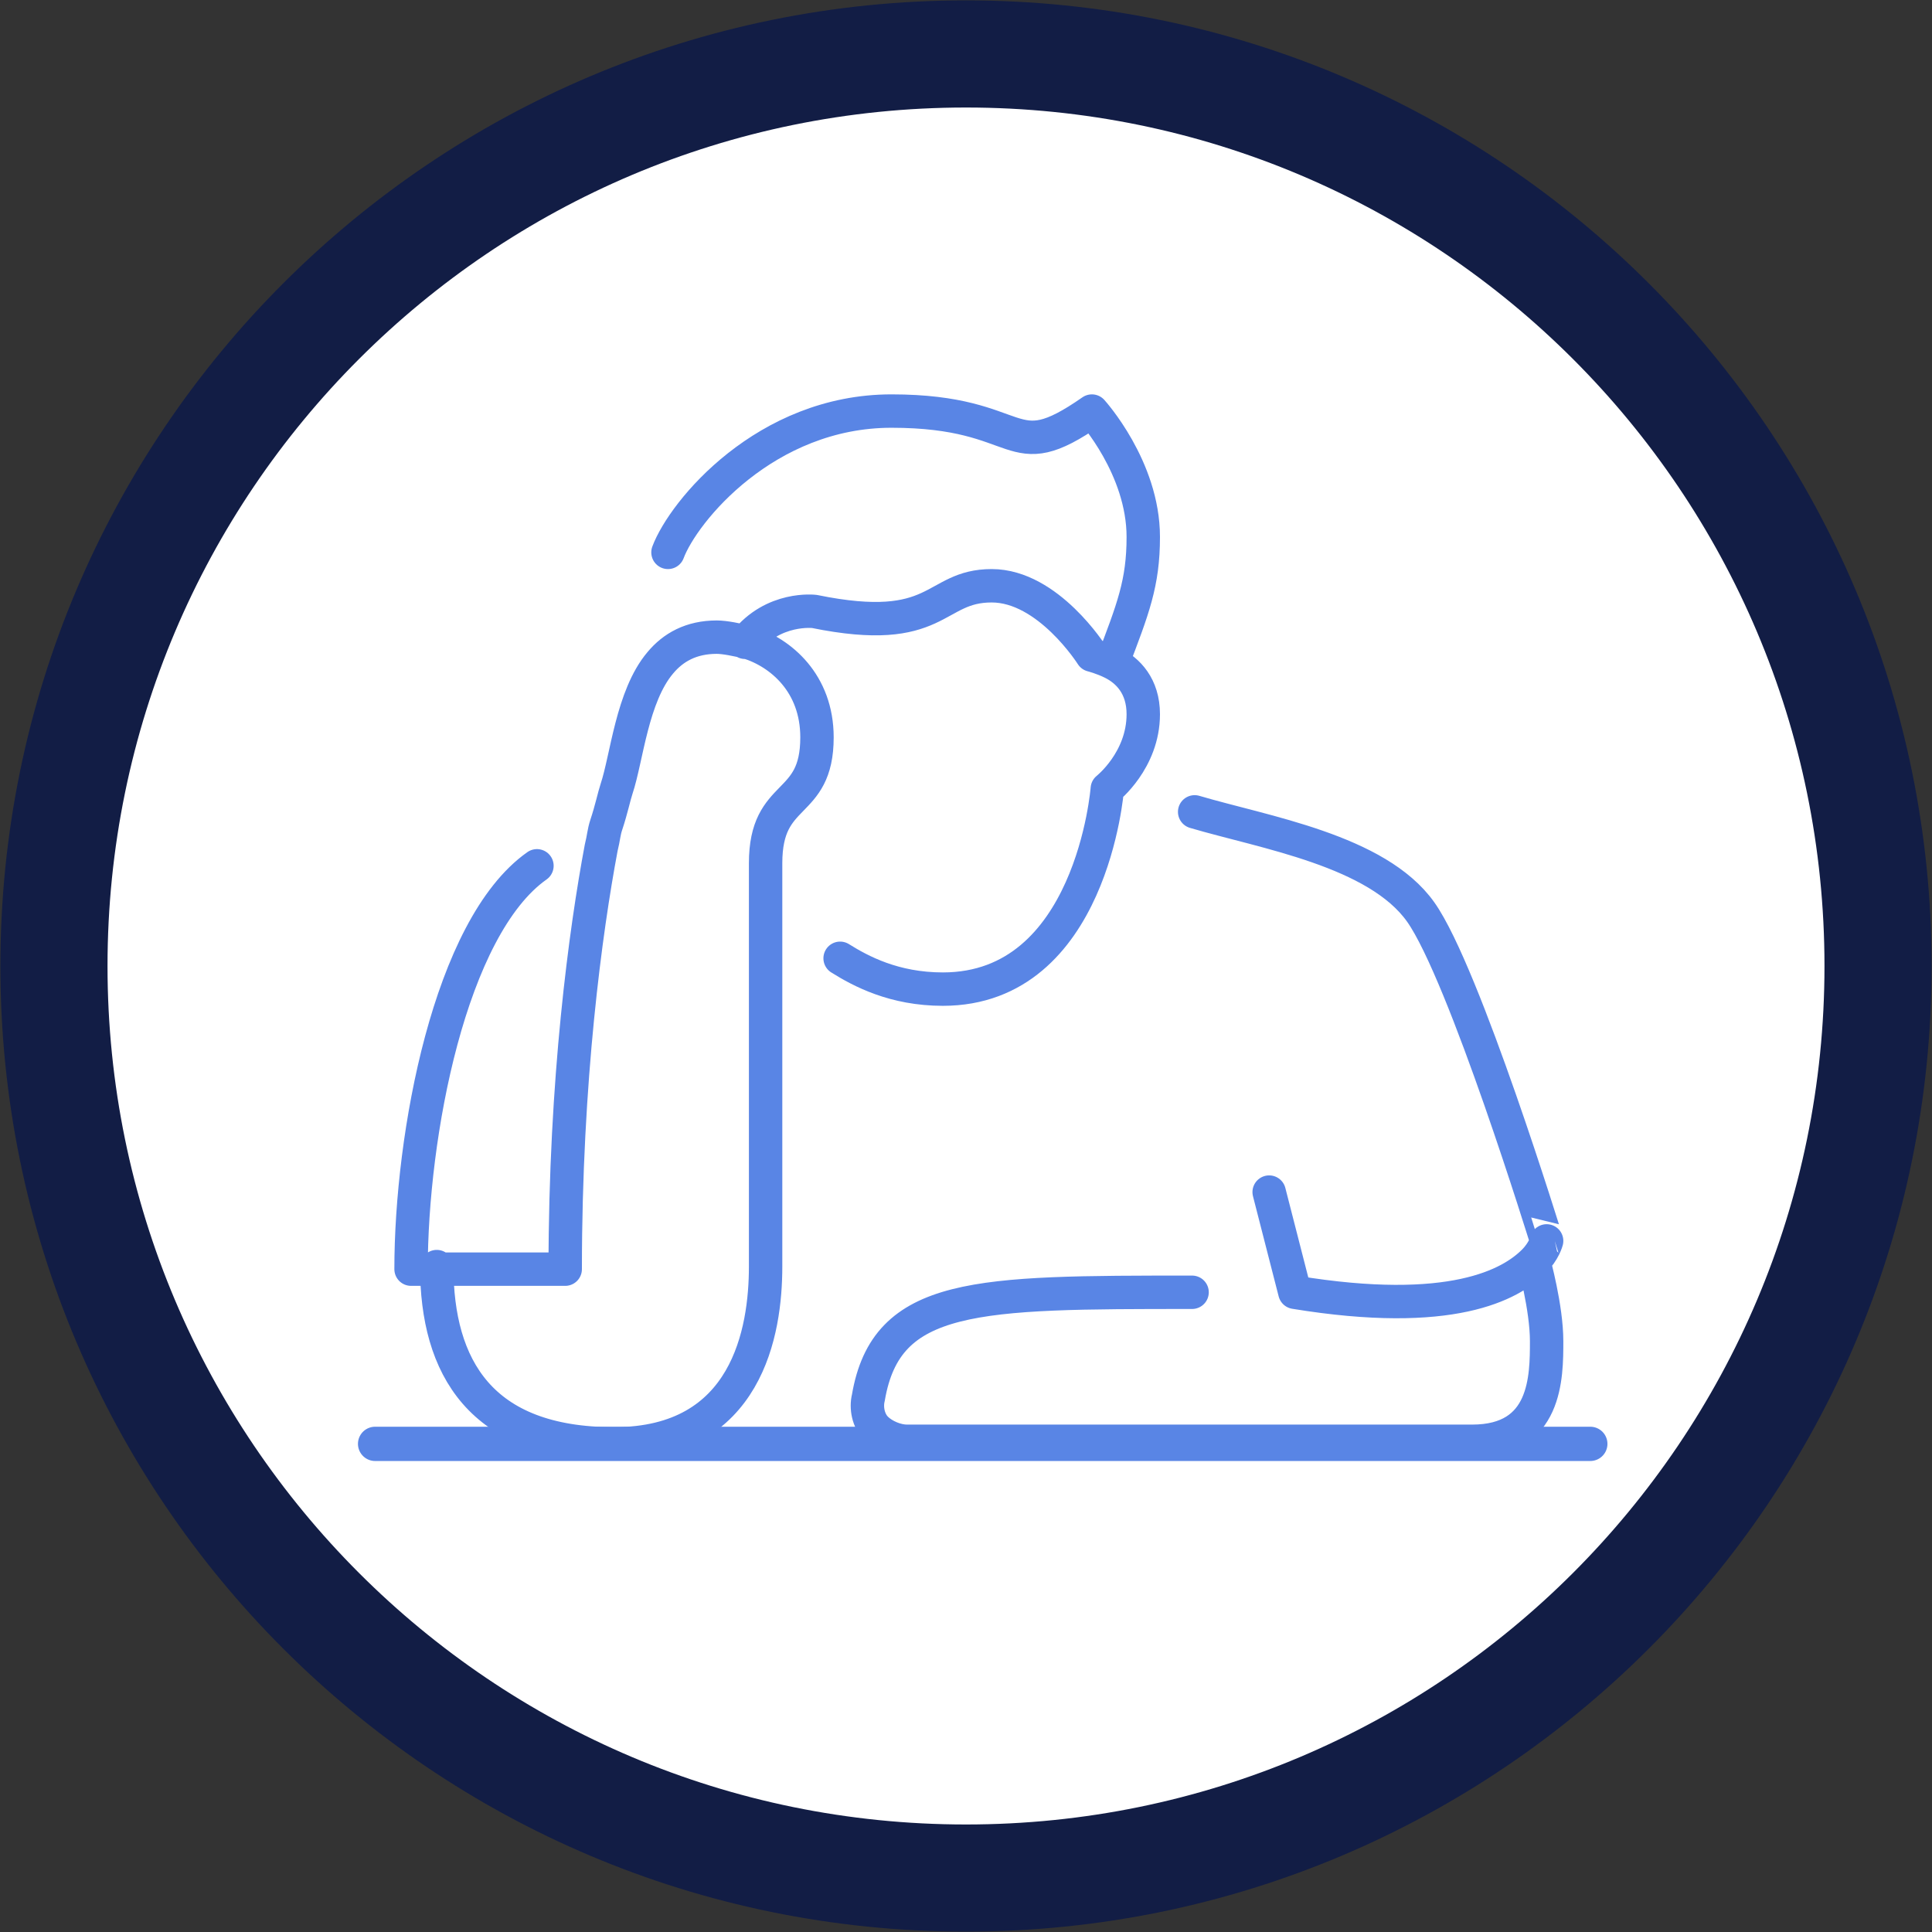
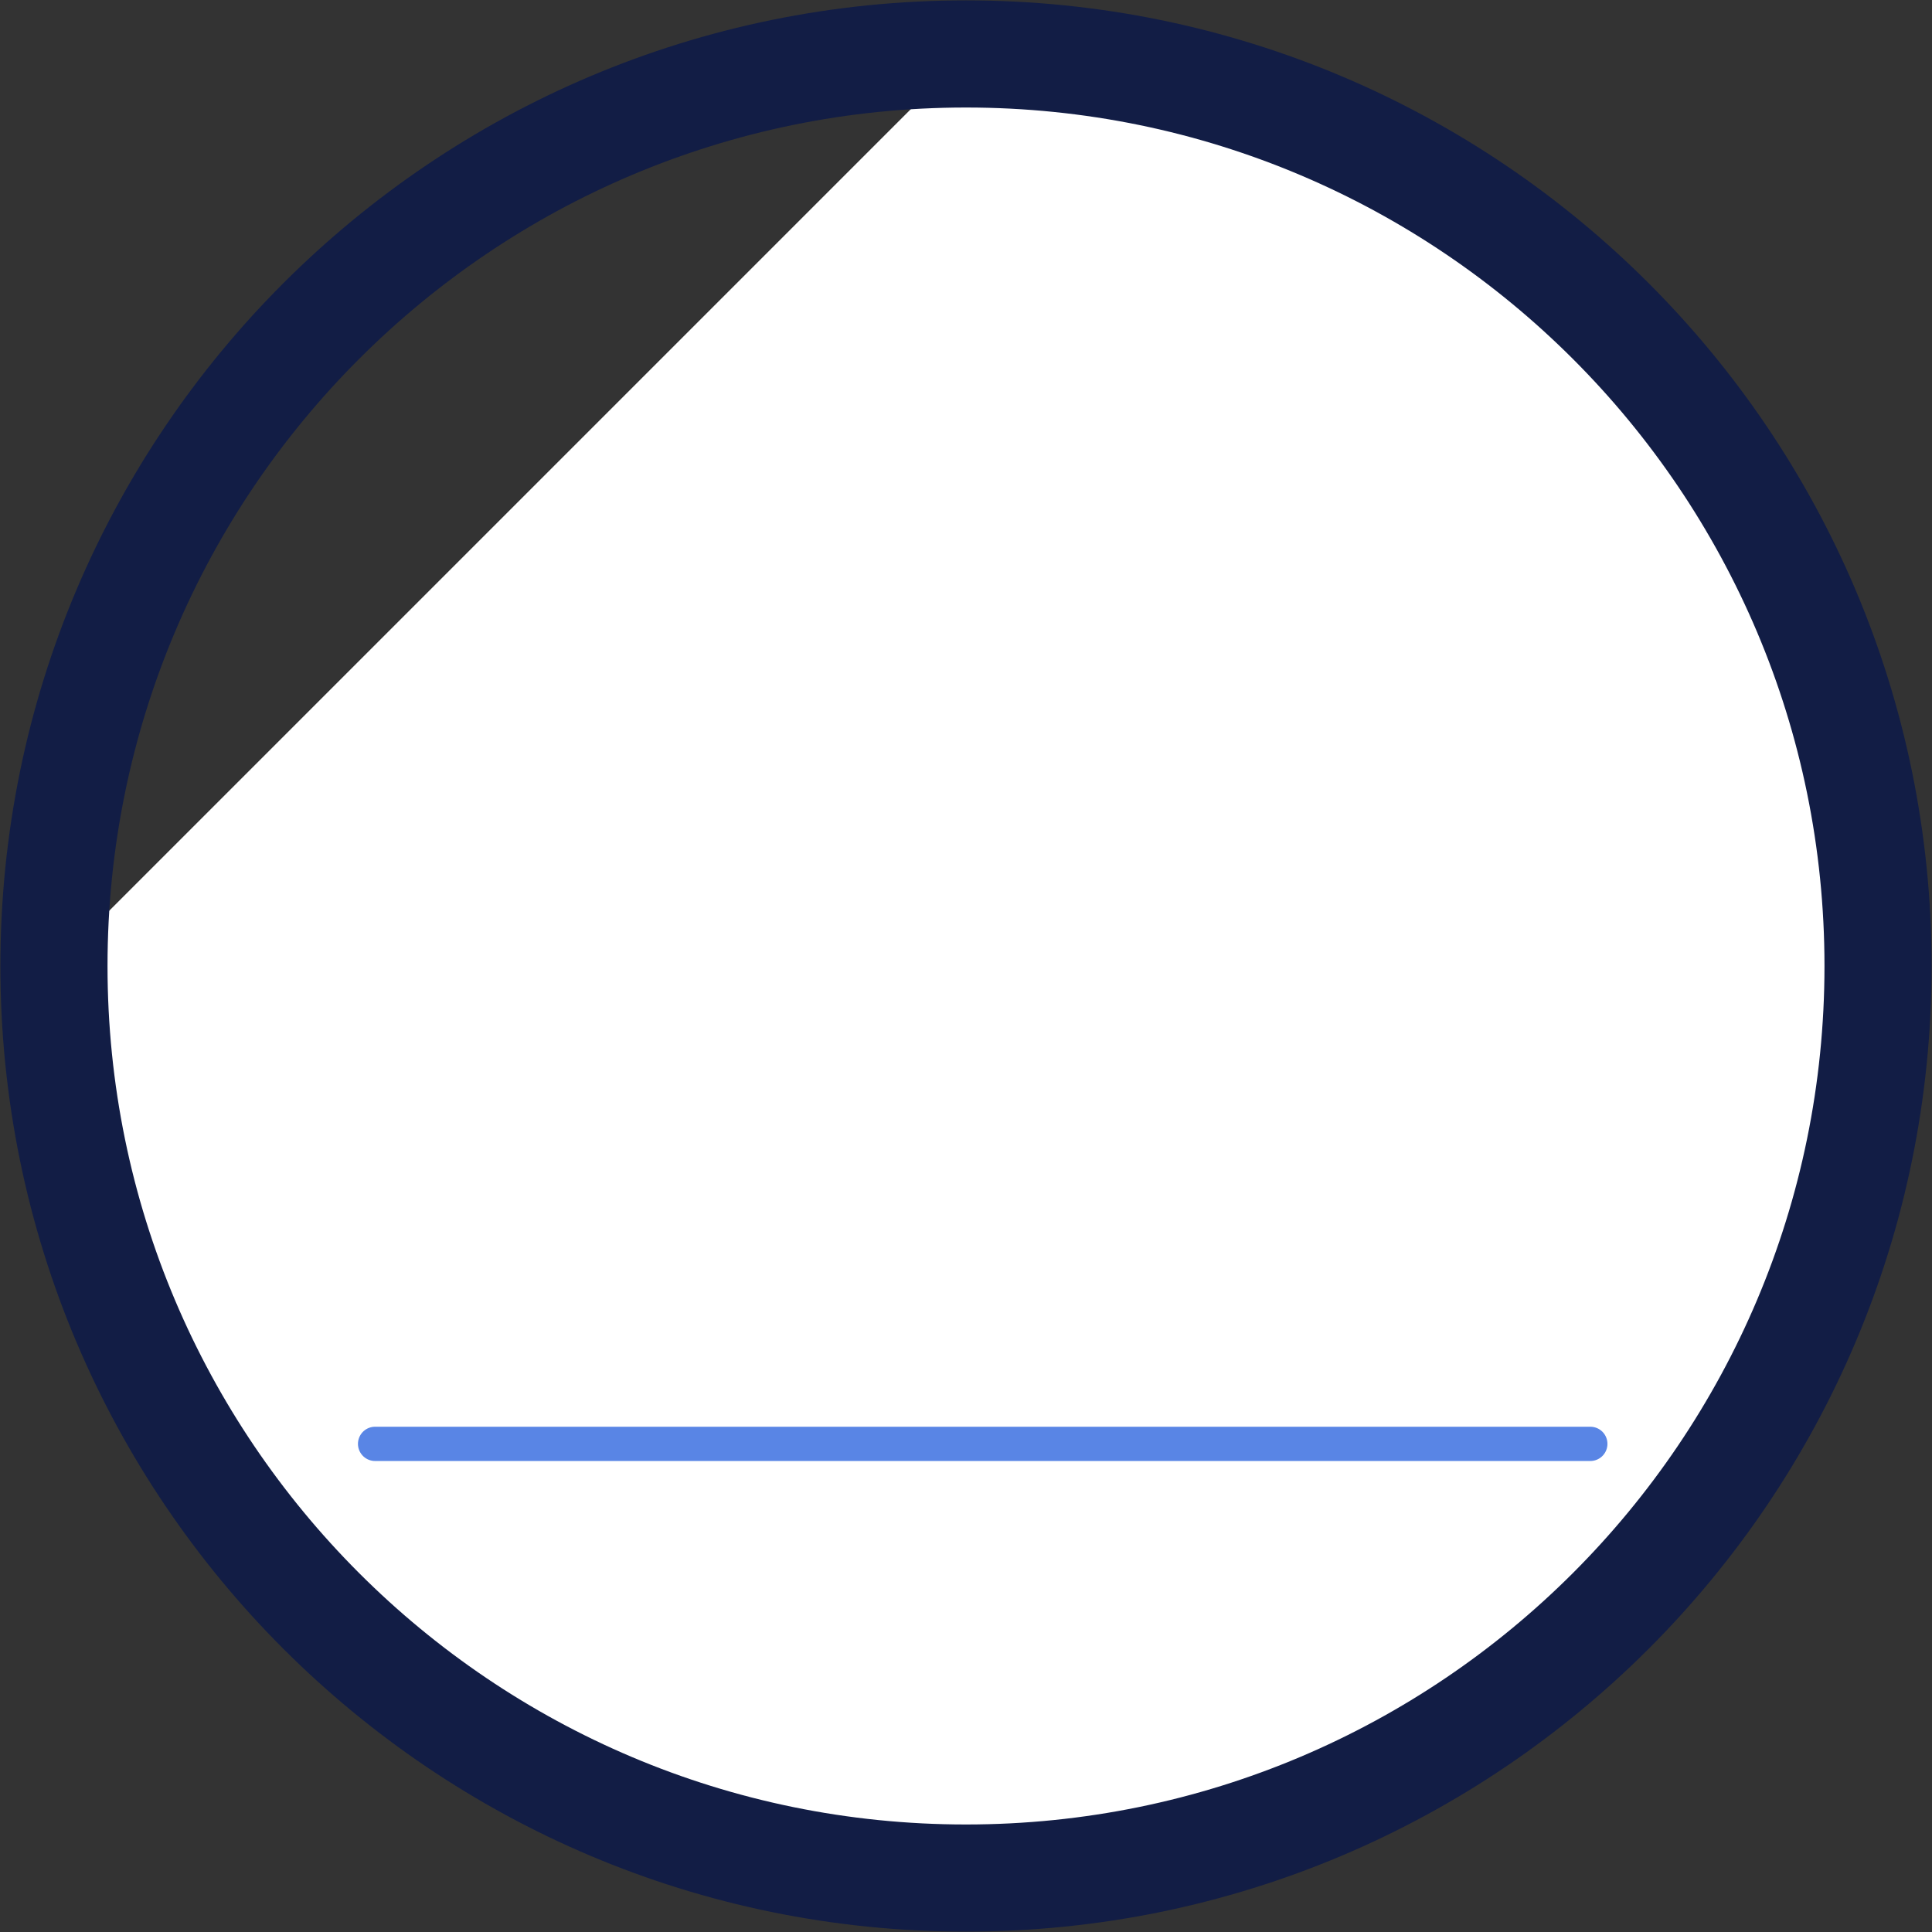
<svg xmlns="http://www.w3.org/2000/svg" version="1.1" id="Layer_1" x="0px" y="0px" viewBox="0 0 75.2 75.2" style="enable-background:new 0 0 75.2 75.2;" xml:space="preserve">
  <rect x="0" y="0" width="75.2" height="75.2" fill="#333333" stroke="none" />
  <style type="text/css">
	.st0{fill:#FFFFFF;}
	.st1{fill:none;stroke:#121D45;stroke-width:4.17;}
	.st2{fill:none;}
	.st3{fill:none;stroke:#5985E5;stroke-width:1.334;stroke-linecap:round;stroke-linejoin:round;}
	.st4{fill:none;stroke:#5985E5;stroke-width:1.3;stroke-linecap:round;stroke-linejoin:round;}
</style>
  <g>
    <g>
      <g>
        <g>
          <g>
            <g>
              <g>
                <g>
                  <g>
-                     <path class="st0" d="M37.6,2.1c19.6,0,35.5,15.9,35.5,35.5S57.2,73.1,37.6,73.1S2.1,57.2,2.1,37.6S18,2.1,37.6,2.1" />
+                     <path class="st0" d="M37.6,2.1c19.6,0,35.5,15.9,35.5,35.5S57.2,73.1,37.6,73.1S2.1,57.2,2.1,37.6" />
                    <path class="st1" d="M37.6,2.1c19.6,0,35.5,15.9,35.5,35.5S57.2,73.1,37.6,73.1S2.1,57.2,2.1,37.6S18,2.1,37.6,2.1z" />
                    <path class="st2" d="M0.1,0.1h75v75h-75V0.1z" />
                    <path class="st3" d="M14.6,56.2h10.2h7.9h18.9h10.3" />
-                     <path class="st4" d="M17,49.3c0,3.9,1.7,6.9,6.9,6.9s5.9-4.4,5.9-6.9V33.6c0-2.9,2-2.1,2-4.9c0-2.1-1.4-3.3-2.7-3.7           c-0.4-0.1-0.9-0.2-1.2-0.2c-1,0-1.7,0.4-2.2,1c-1.1,1.3-1.3,3.7-1.7,4.9c-0.1,0.3-0.2,0.8-0.4,1.4           c-0.1,0.3-0.1,0.5-0.2,0.9c-0.6,3.2-1.4,9-1.4,16.4h-6c0-5.2,1.5-13.3,4.9-15.7 M59.7,49.1c0,0,0.5,1.8,0.5,3.1           c0,1.4,0,3.9-2.9,3.9h-22c-0.4,0-0.9-0.2-1.2-0.5s-0.4-0.8-0.3-1.2c0.7-4.1,4.2-4.1,12.6-4.1 M49.4,46.4l1,3.9           c6.1,1,8.4-0.3,9.3-1.2c0.4-0.4,0.5-0.8,0.5-0.8S57,37.9,55.3,35.5s-6.1-3.1-8.8-3.9 M32.7,37.3c0.8,0.5,2.1,1.2,4,1.2           c5.8,0,6.4-7.8,6.4-7.8s1.4-1.1,1.4-2.9c0-1.1-0.6-1.7-1.2-2c-0.4-0.2-0.8-0.3-0.8-0.3s-1.7-2.7-3.9-2.7c-2.3,0-2,2-6.9,1           c0,0-1.6-0.2-2.7,1.2 M43.3,25.8c0.8-2.1,1.2-3.1,1.2-4.9c0-2.7-2-4.9-2-4.9c-3.3,2.3-2.5,0-7.8,0c-4.9,0-8.1,3.9-8.7,5.5" />
                    <path class="st2" d="M0.1,0.1h75v75h-75V0.1z" />
                  </g>
                </g>
              </g>
            </g>
          </g>
        </g>
      </g>
    </g>
  </g>
</svg>